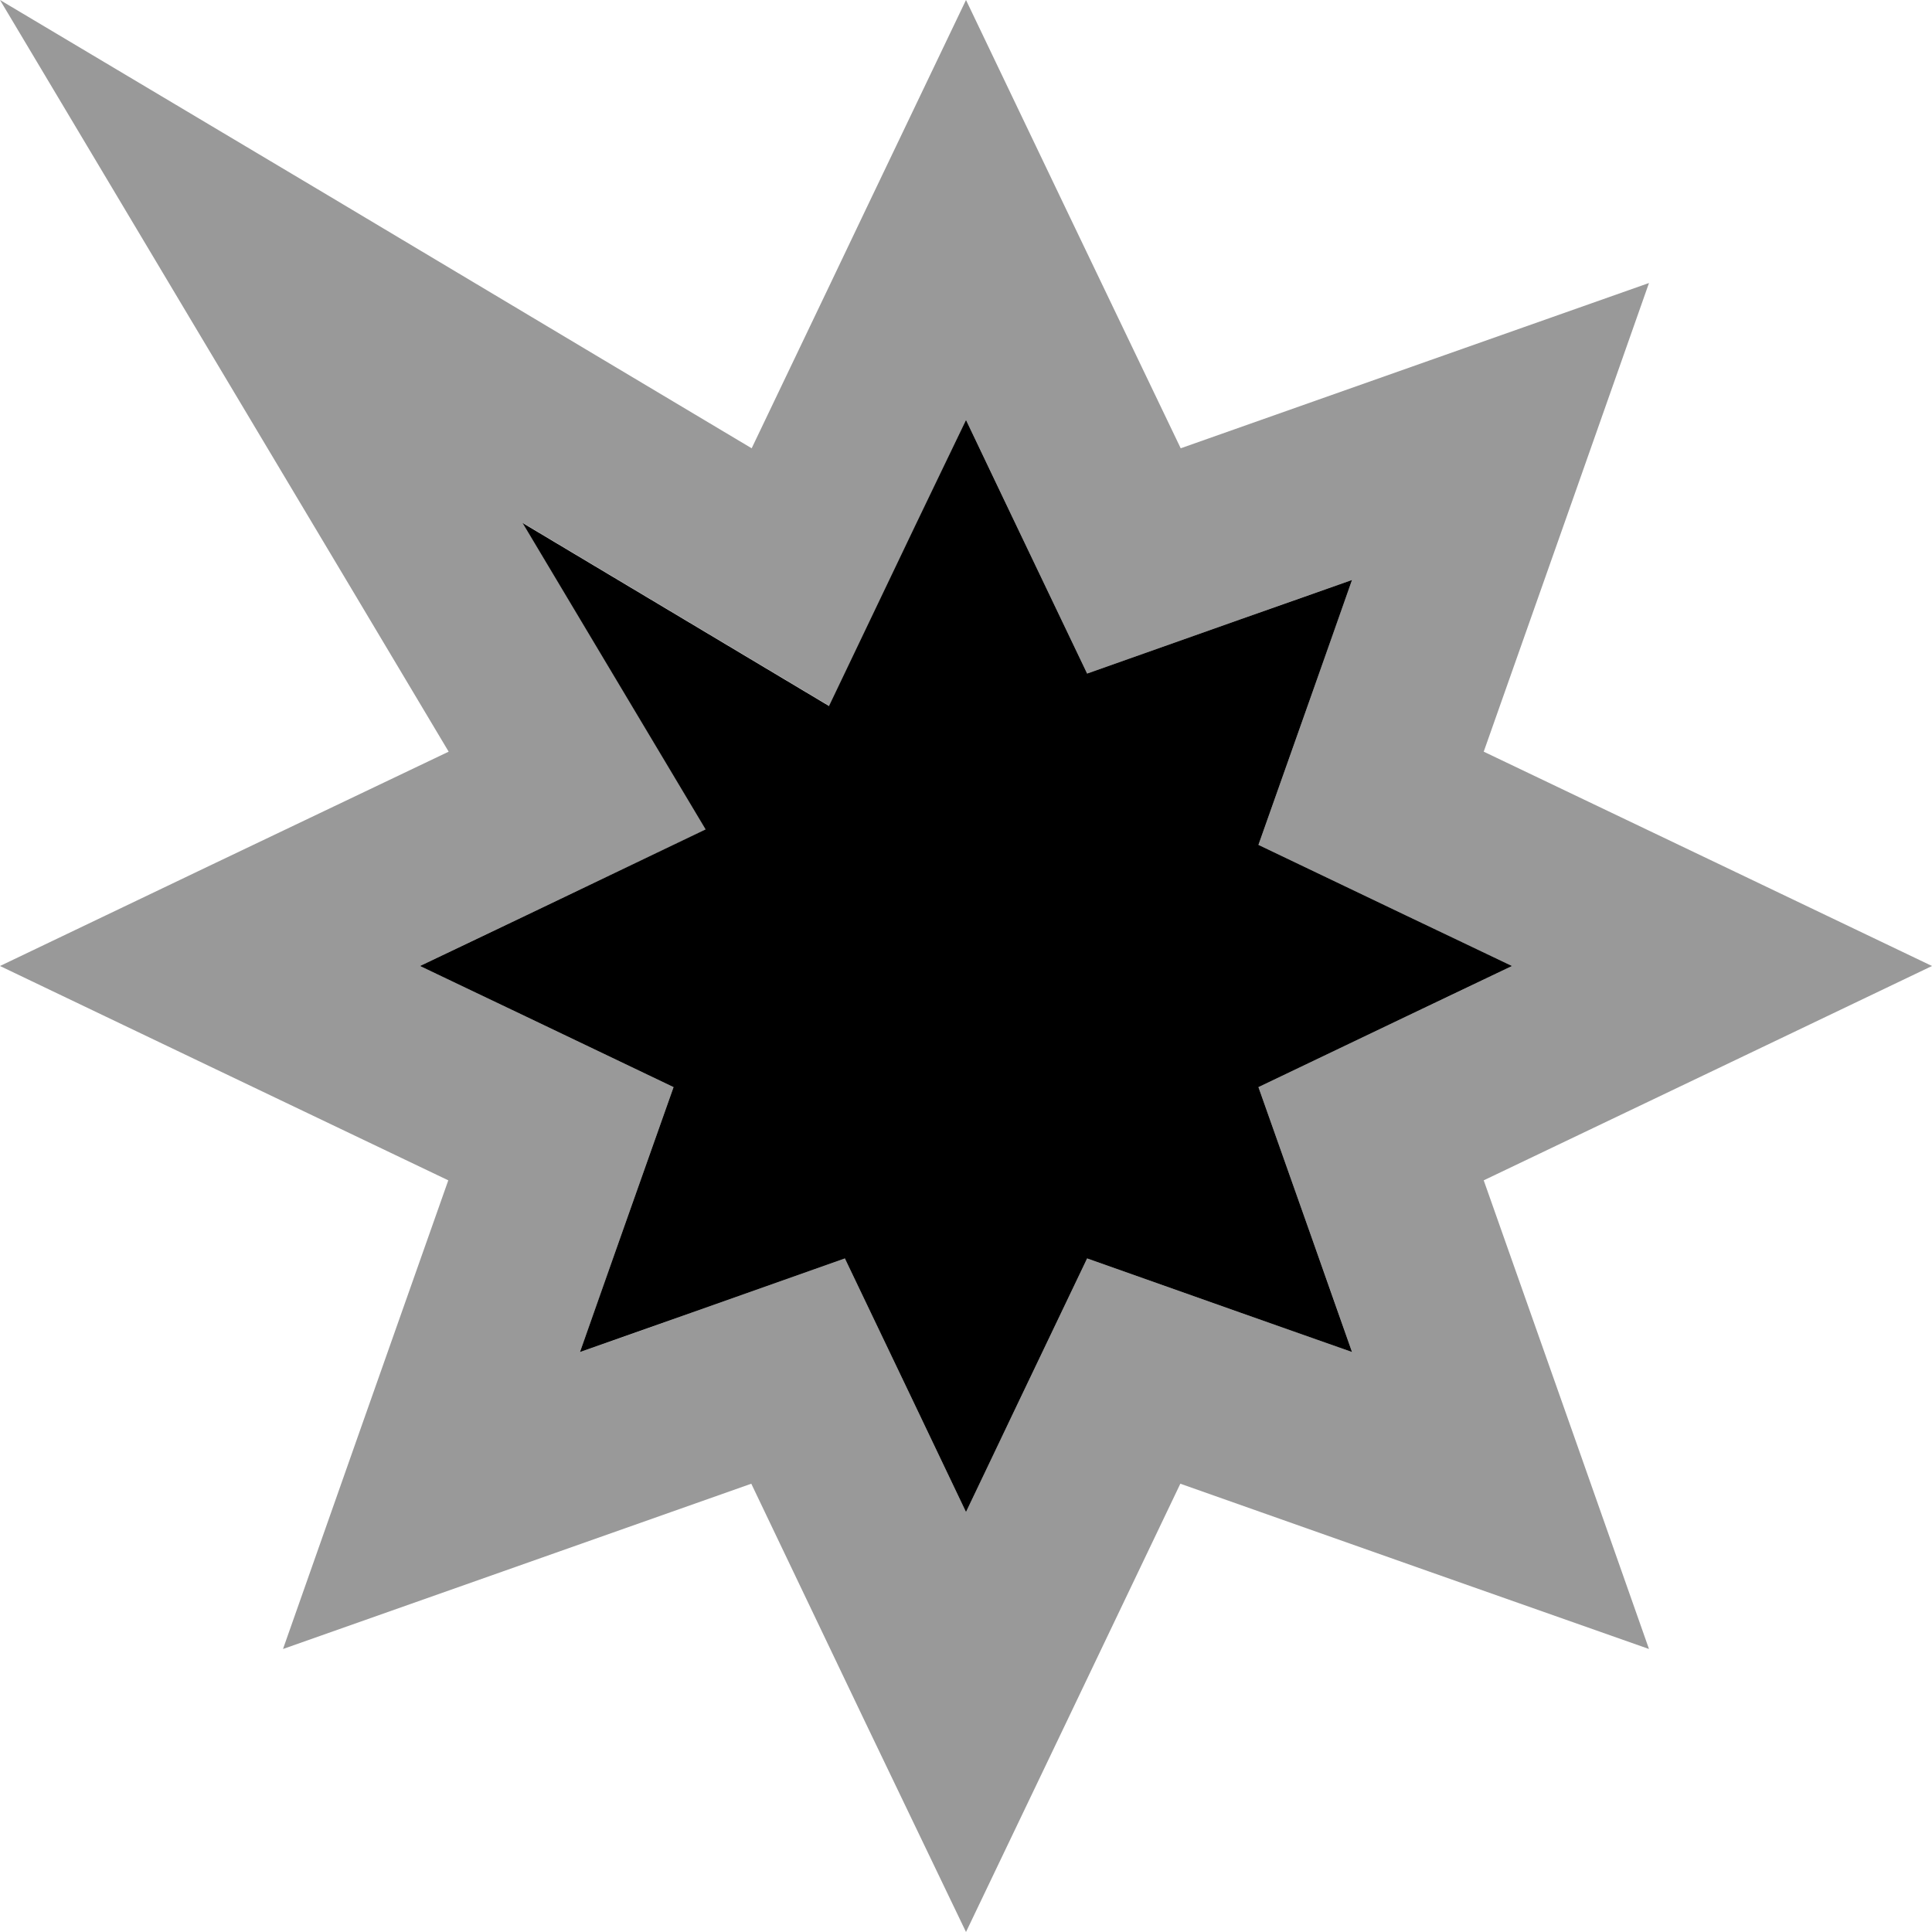
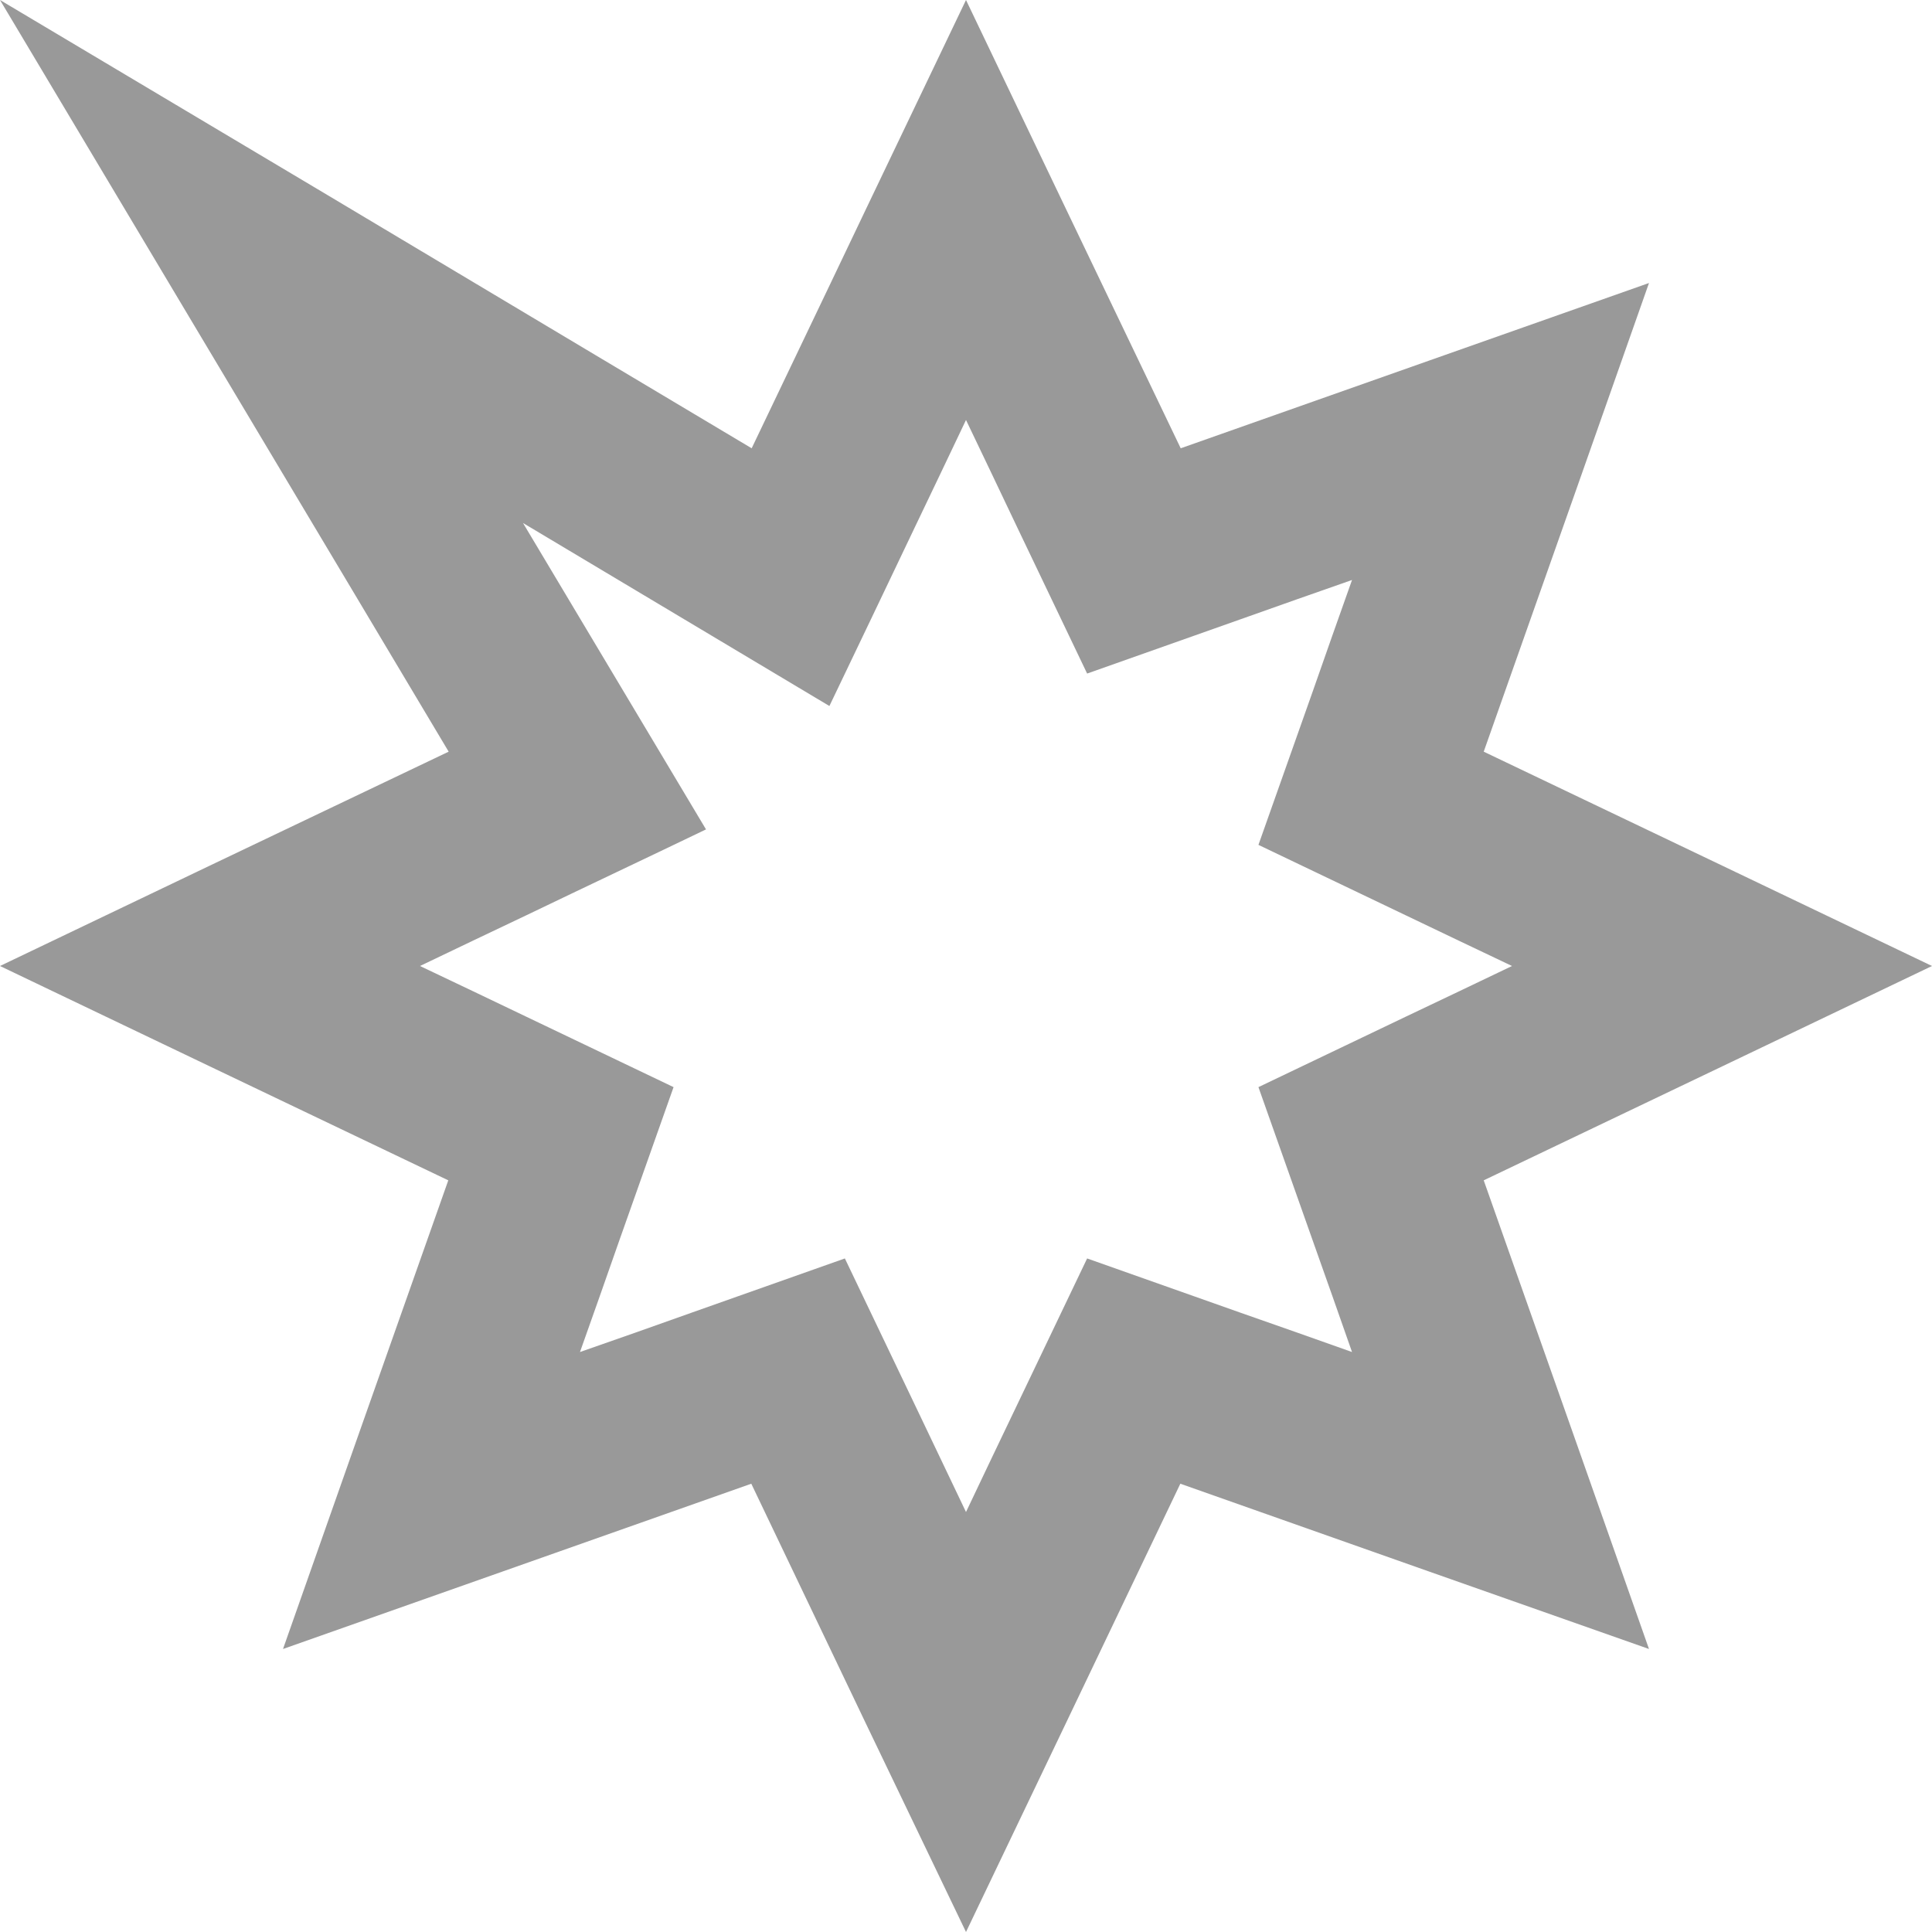
<svg xmlns="http://www.w3.org/2000/svg" viewBox="0 0 512 512">
  <defs>
    <style>.fa-secondary{opacity:.4}</style>
  </defs>
  <path class="fa-secondary" d="M0 0L51.8 86.8l42.4 71 24.7 41.4L75.3 220l-19.7 9.4L0 256l55.6 26.6 63.2 30.2-23.3 66L75 437l58.1-20.5 66-23.3 30.2 63.2L256 512l26.6-55.6 30.2-63.2 66 23.3L437 437l-20.5-58.2-23.3-66 63.2-30.2L512 256l-55.6-26.6-63.2-30.2 23.3-66L437 75 378.9 95.5l-66 23.3L282.6 55.6 256 0 229.4 55.6 220 75.3l-20.8 43.5L157.8 94.1l-71-42.4L0 0zM111.3 256c9.4-4.5 18.8-9 28.3-13.5c15.8-7.6 31.7-15.1 47.5-22.7c-9-15.1-18-30.1-27-45.2c-7.2-12-14.3-24-21.5-36c12 7.2 24 14.3 36 21.5c15.1 9 30.1 18 45.2 27c7.6-15.8 15.1-31.6 22.7-47.5c4.5-9.4 9-18.8 13.5-28.3c4.5 9.4 9 18.8 13.5 28.3c6.2 13 12.4 25.9 18.6 38.9c13.6-4.8 27.1-9.6 40.7-14.4c9.9-3.5 19.7-7 29.5-10.4c-3.5 9.9-7 19.7-10.4 29.5c-4.8 13.6-9.6 27.1-14.4 40.7c13 6.2 25.9 12.4 38.9 18.6c9.4 4.5 18.8 9 28.3 13.5c-9.4 4.5-18.8 9-28.3 13.5c-13 6.2-25.9 12.4-38.9 18.6c4.8 13.6 9.6 27.1 14.4 40.7c3.5 9.9 7 19.7 10.4 29.5c-9.9-3.5-19.7-7-29.5-10.4c-13.6-4.8-27.1-9.6-40.7-14.4c-6.2 13-12.4 25.9-18.6 38.9c-4.5 9.4-9 18.8-13.5 28.3l-13.5-28.3-18.6-38.9c-13.6 4.8-27.1 9.6-40.7 14.4c-9.8 3.5-19.7 7-29.5 10.4c3.5-9.9 7-19.7 10.4-29.5c4.8-13.6 9.6-27.1 14.4-40.7l-38.9-18.6c-9.4-4.5-18.8-9-28.3-13.5z" />
-   <path class="fa-primary" d="M328.8 164.1l29.5-10.4-10.4 29.5-14.4 40.7 38.9 18.6L400.7 256l-28.3 13.5-38.9 18.6 14.4 40.7 10.4 29.5-29.5-10.4-40.7-14.4-18.6 38.9L256 400.7l-13.5-28.3-18.6-38.9-40.7 14.4-29.5 10.4 10.4-29.5 14.4-40.7-38.9-18.6L111.3 256l28.3-13.5L187 219.8l-27-45.2-21.5-36 36 21.5 45.2 27 22.7-47.5L256 111.3l13.5 28.3 18.6 38.9 40.7-14.4z" />
</svg>